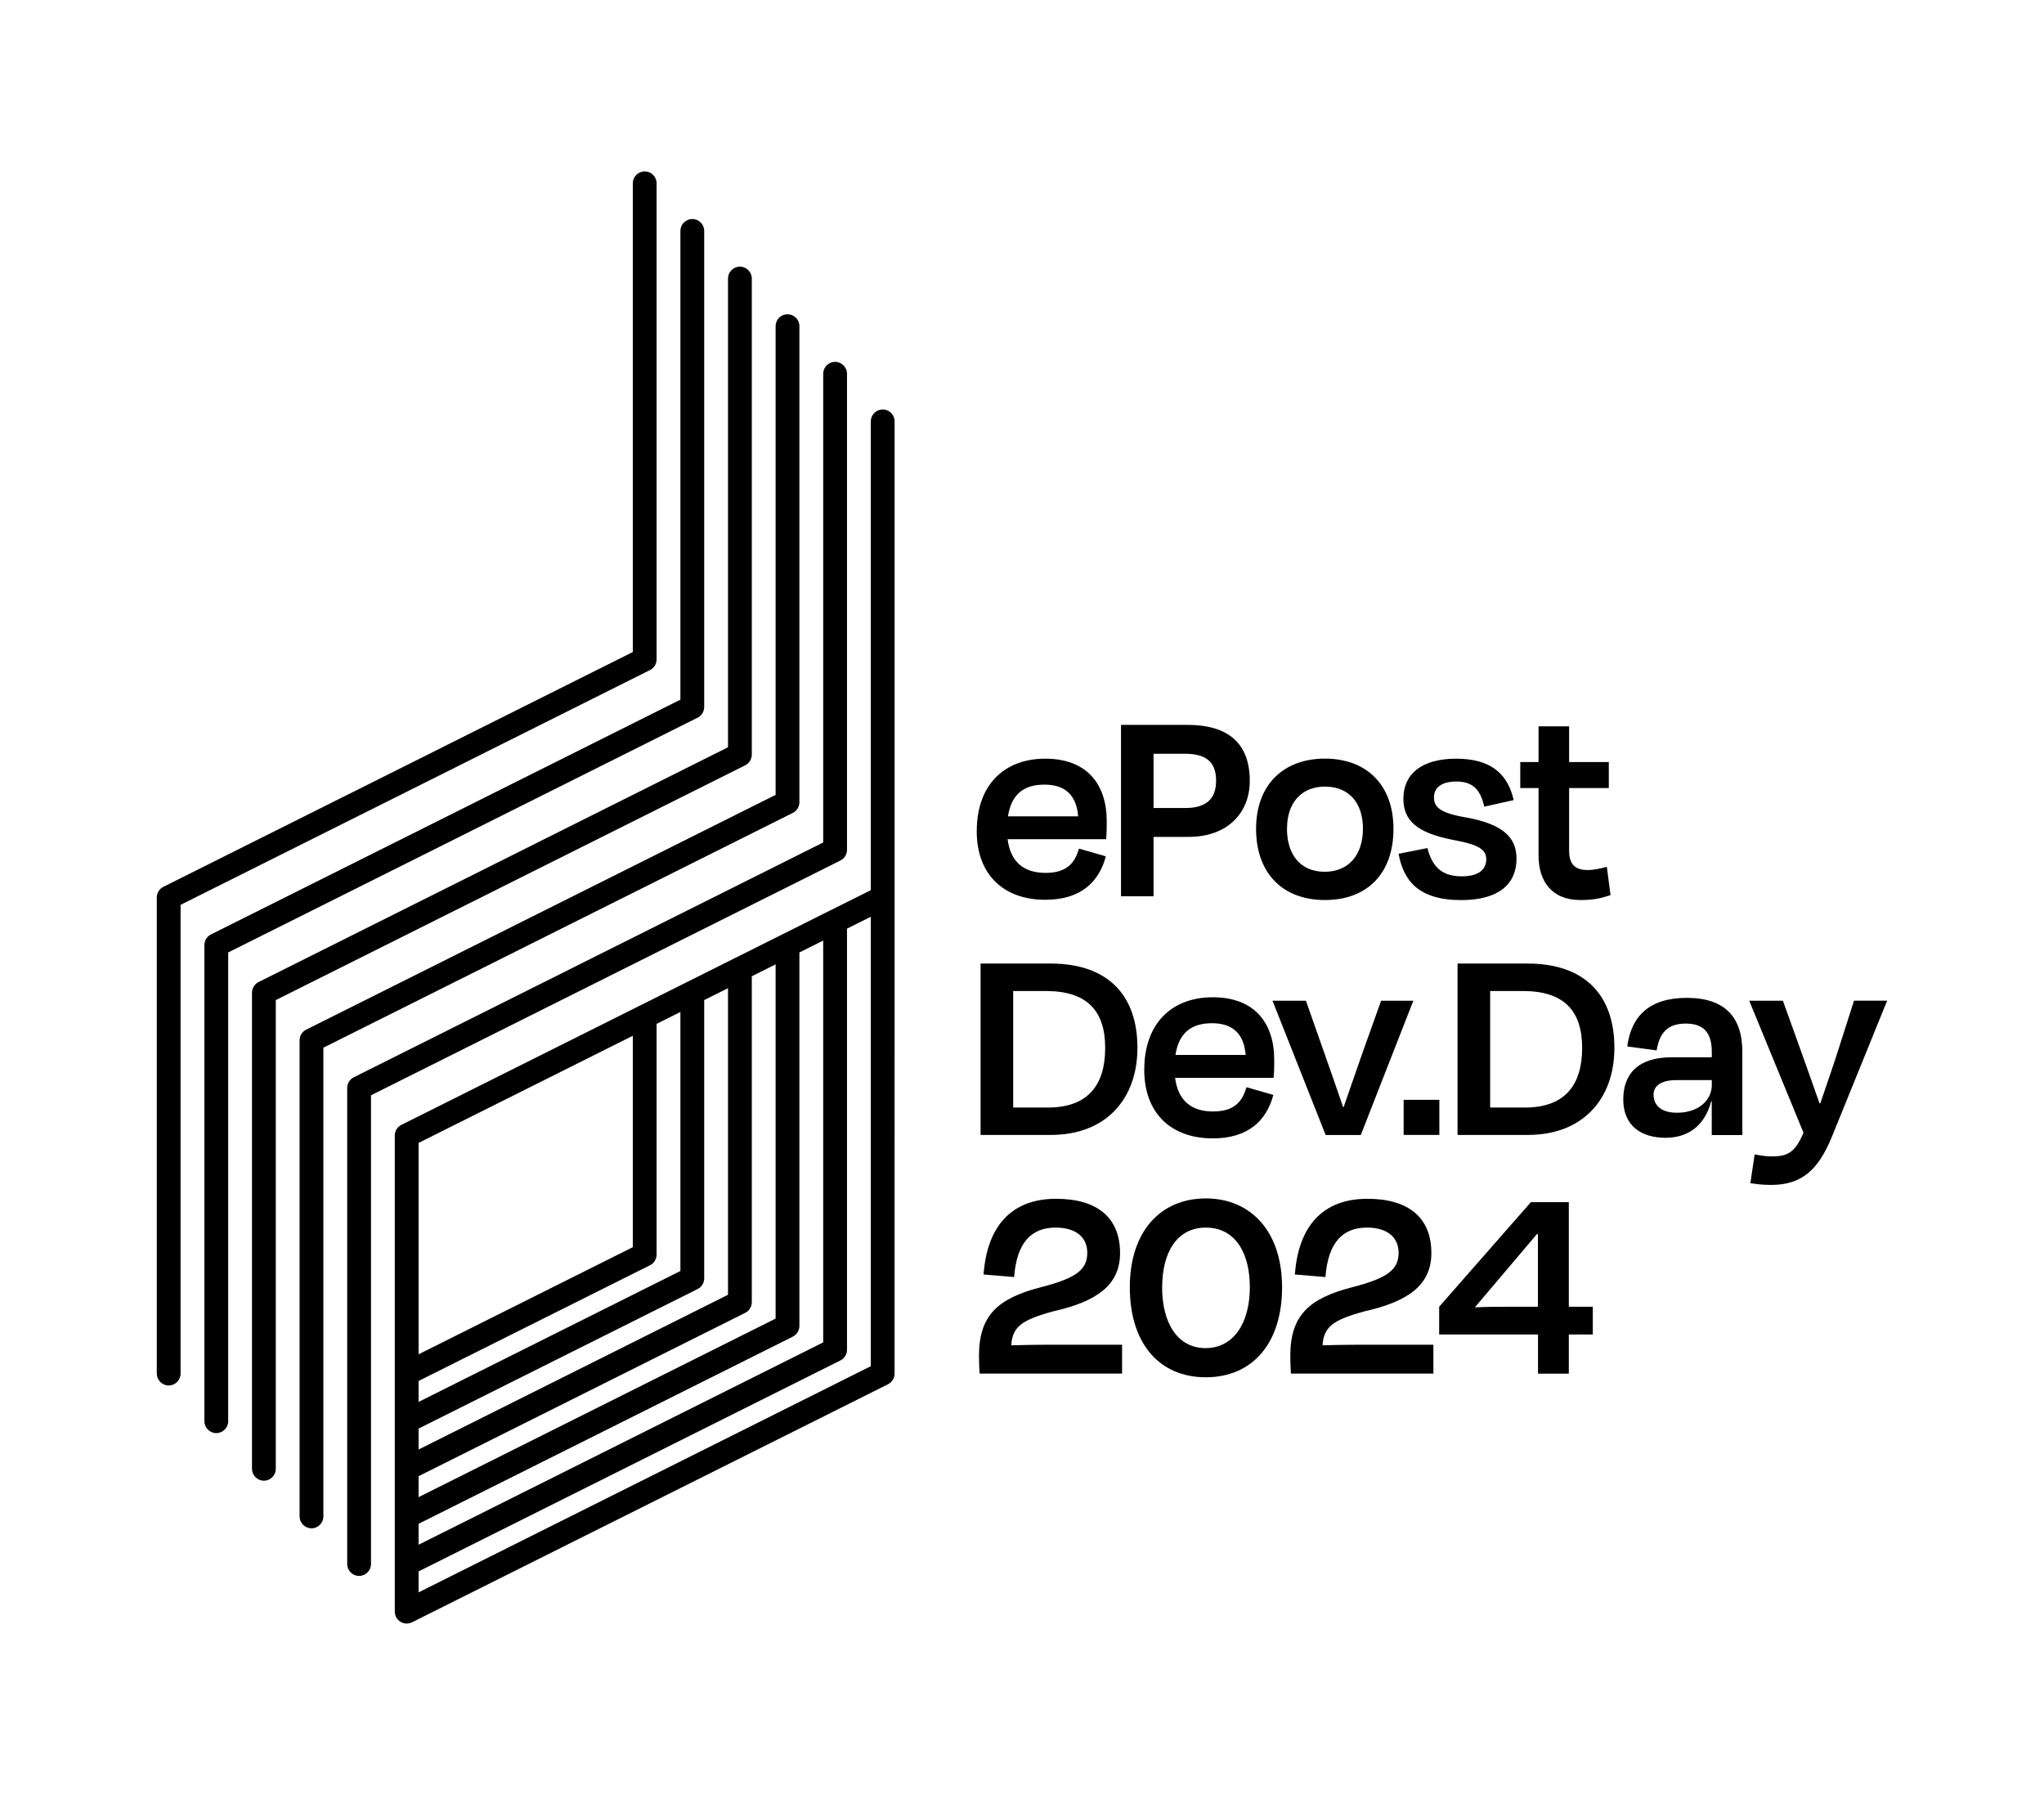
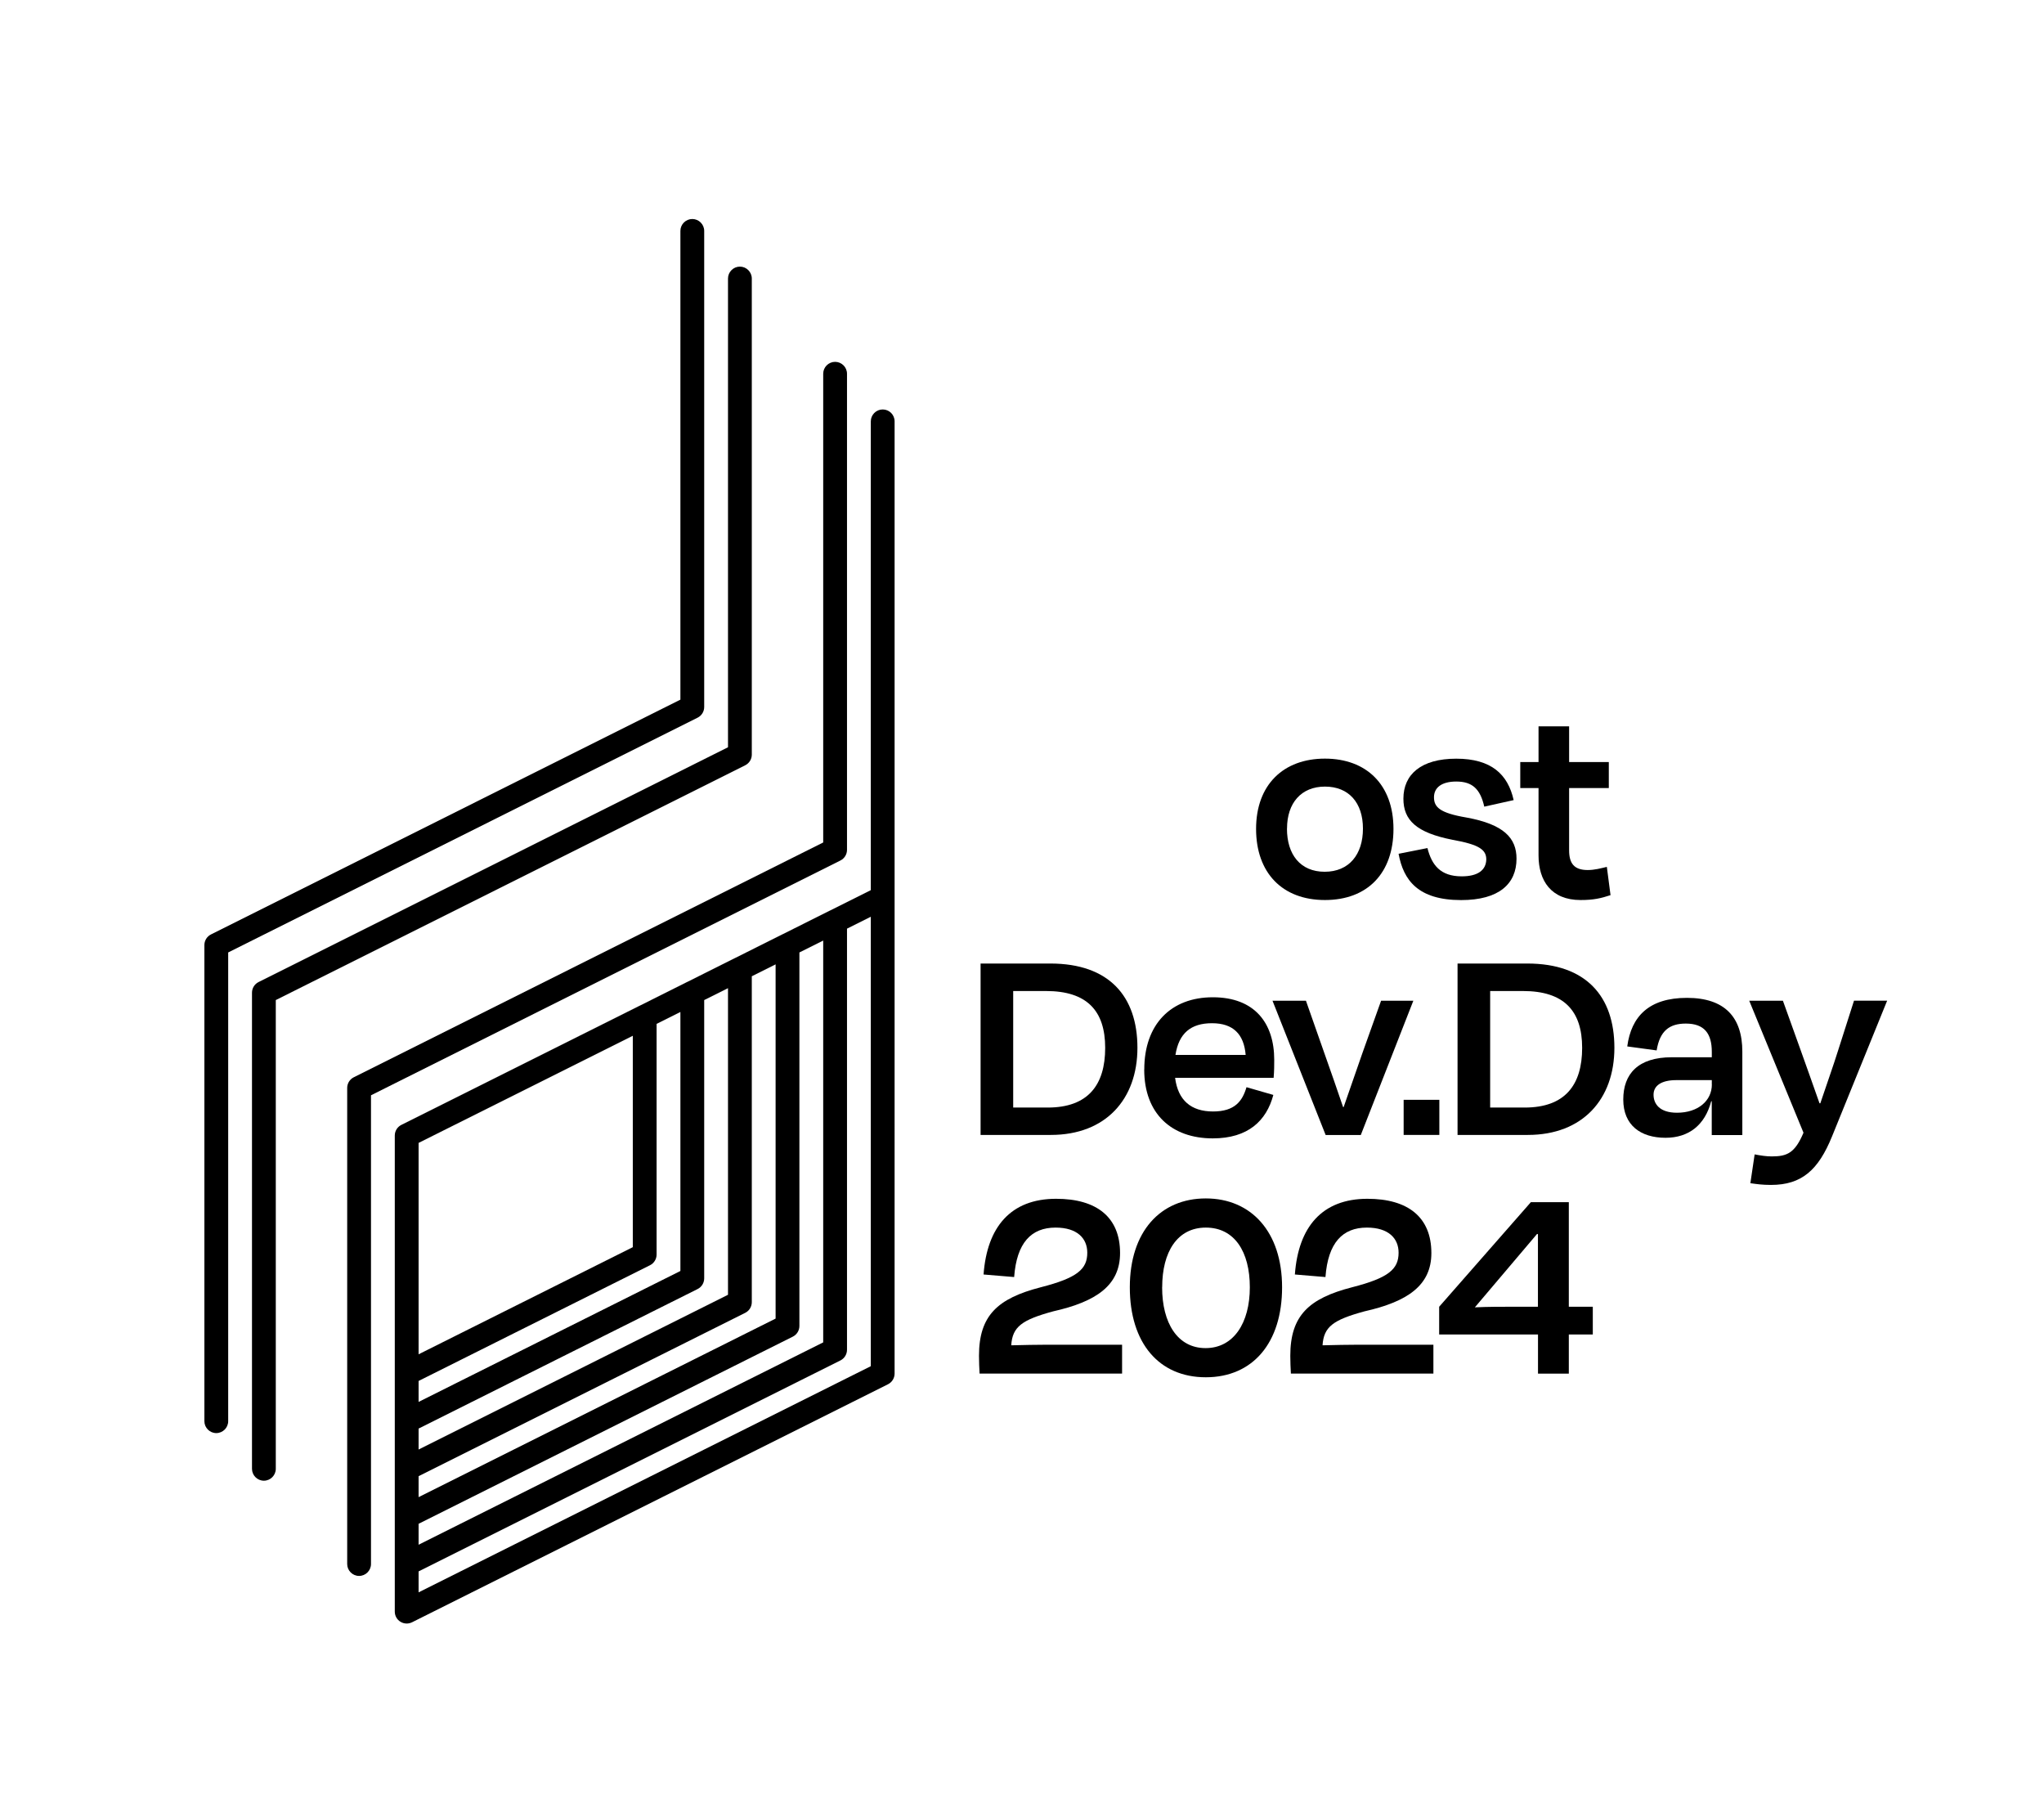
<svg xmlns="http://www.w3.org/2000/svg" id="Layer_2" data-name="Layer 2" viewBox="0 0 343.52 301.6">
  <defs>
    <style>
      .cls-1 {
        fill: none;
      }
    </style>
  </defs>
  <g id="Layer_1-2" data-name="Layer 1">
    <g>
      <rect class="cls-1" width="343.52" height="301.6" />
-       <path d="M28.35,232.8c-1.1,0-2-.9-2-2v-80c0-.76.43-1.45,1.11-1.79l78.89-39.45V30.8c0-1.1.9-2,2-2s2,.9,2,2v80c0,.76-.43,1.45-1.11,1.79l-78.89,39.45v78.76c0,1.1-.9,2-2,2Z" />
      <path d="M60.35,264.8c-1.1,0-2-.9-2-2v-80c0-.76.43-1.45,1.11-1.79l78.89-39.45V62.8c0-1.1.9-2,2-2s2,.9,2,2v80c0,.76-.43,1.45-1.11,1.79l-78.89,39.45v78.76c0,1.1-.9,2-2,2Z" />
-       <path d="M52.35,256.8c-1.1,0-2-.9-2-2v-80c0-.76.43-1.45,1.11-1.79l78.89-39.45V54.8c0-1.1.9-2,2-2s2,.9,2,2v80c0,.76-.43,1.45-1.11,1.79l-78.89,39.45v78.76c0,1.1-.9,2-2,2Z" />
      <path d="M44.35,248.8c-1.1,0-2-.9-2-2v-80c0-.76.43-1.45,1.11-1.79l78.89-39.45V46.8c0-1.1.9-2,2-2s2,.9,2,2v80c0,.76-.43,1.45-1.11,1.79l-78.89,39.45v78.76c0,1.1-.9,2-2,2Z" />
      <path d="M36.35,240.8c-1.1,0-2-.9-2-2v-80c0-.76.43-1.45,1.11-1.79l78.89-39.45V38.8c0-1.1.9-2,2-2s2,.9,2,2v80c0,.76-.43,1.45-1.11,1.79l-78.89,39.45v78.76c0,1.1-.9,2-2,2Z" />
      <path d="M148.35,68.8c-1.1,0-2,.9-2,2v78.77l-6.78,3.39c-.06.02-.11.05-.17.08l-7.83,3.92c-.06.02-.11.05-.17.08l-7.83,3.92c-.06.02-.11.05-.17.08l-7.83,3.92c-.06.02-.11.05-.17.08l-7.83,3.92c-.06.02-.11.05-.17.08l-39.94,19.97c-.68.34-1.11,1.03-1.11,1.79v80c0,.69.36,1.34.95,1.7.32.2.69.3,1.05.3.31,0,.61-.07.9-.21l80-40c.67-.34,1.1-1.03,1.1-1.79V70.8c0-1.1-.89-2-2-2ZM133.25,224.59c.67-.34,1.1-1.03,1.1-1.79v-62.76l4-2v67.52l-68,34v-3.52l62.9-31.45ZM125.25,220.59c.67-.34,1.1-1.03,1.1-1.79v-54.76l4-2v59.52l-60,30v-3.52l54.9-27.45ZM117.25,216.59c.67-.34,1.1-1.03,1.1-1.79v-46.76l4-2v51.52l-52,26v-3.52l46.9-23.45ZM109.25,212.59c.67-.34,1.1-1.03,1.1-1.79v-38.76l4-2v43.52l-44,22v-3.52l38.9-19.45ZM70.35,192.04l36-18v35.52l-36,18v-35.52ZM146.35,229.56l-76,38v-3.52l70.9-35.45c.67-.34,1.1-1.03,1.1-1.79v-70.76l4-2v75.52Z" />
      <g>
-         <path d="M164.16,139.62c0-7.63,4.51-12.14,11.52-12.14s10.32,4.32,10.32,10.51c0,.91,0,1.82-.1,3.02h-16.56c.48,3.79,2.69,5.66,6.38,5.66s4.94-1.78,5.62-4.08l4.51,1.3c-1.15,4.32-4.22,7.3-10.18,7.3-6.91,0-11.52-4.13-11.52-11.57ZM169.39,137.17h11.81c-.29-3.5-2.11-5.33-5.66-5.33s-5.57,1.68-6.14,5.33Z" />
-         <path d="M193.87,140.62v9.98h-5.47v-28.8h11.18c6.91,0,10.46,3.17,10.46,9.41,0,5.38-3.74,9.41-10.27,9.41h-5.9ZM193.87,126.65v9.12h5.33c3.41,0,5.18-1.44,5.18-4.56s-1.58-4.56-5.28-4.56h-5.23Z" />
        <path d="M211.1,139.28c0-7.44,4.61-11.81,11.57-11.81s11.52,4.37,11.52,11.81-4.37,11.95-11.52,11.95-11.57-4.56-11.57-11.95ZM216.29,139.23c0,4.37,2.26,7.25,6.34,7.25s6.43-2.88,6.43-7.25-2.4-7.06-6.38-7.06-6.38,2.74-6.38,7.06Z" />
        <path d="M235.05,143.46l4.85-.96c.72,2.83,2.16,4.75,5.76,4.75,2.74,0,4.08-1.06,4.13-2.83,0-1.63-1.15-2.5-5.67-3.31-6.1-1.2-8.26-3.31-8.26-6.91,0-4.08,2.98-6.72,8.88-6.72s8.69,2.64,9.65,6.96l-4.94,1.1c-.67-2.98-2.02-4.22-4.7-4.22-2.45,0-3.75,1.01-3.75,2.64s.91,2.64,5.47,3.41c6.29,1.15,8.4,3.46,8.4,6.91,0,4.22-2.93,6.96-9.31,6.96-7.25,0-9.7-3.36-10.51-7.78Z" />
        <path d="M258.57,132.42h-3.07v-4.37h3.07v-6h5.14v6h6.67v4.37h-6.67v10.46c0,2.21.86,3.31,3.12,3.31,1.15,0,2.21-.29,3.22-.53l.62,4.75c-1.63.53-2.83.82-5.04.82-4.94,0-7.06-3.26-7.06-7.49v-11.33Z" />
      </g>
      <g>
        <path d="M164.81,161.9h11.71c9.89,0,14.64,5.52,14.64,14.16s-5.33,14.64-14.55,14.64h-11.81v-28.8ZM170.28,166.51v19.59h5.81c6.77,0,9.65-3.79,9.65-10.03s-3.07-9.55-9.94-9.55h-5.52Z" />
        <path d="M192.31,179.71c0-7.63,4.51-12.14,11.52-12.14s10.32,4.32,10.32,10.51c0,.91,0,1.82-.1,3.02h-16.56c.48,3.79,2.69,5.66,6.38,5.66s4.94-1.78,5.62-4.08l4.51,1.3c-1.15,4.32-4.22,7.3-10.18,7.3-6.91,0-11.52-4.13-11.52-11.57ZM197.54,177.26h11.81c-.29-3.5-2.11-5.33-5.66-5.33s-5.57,1.68-6.14,5.33Z" />
        <path d="M222.79,190.71l-8.93-22.56h5.62l3.07,8.74c1.06,3.03,2.21,6.24,3.17,9.12h.1c1.01-2.88,2.11-6.1,3.17-9.12l3.12-8.74h5.42l-8.83,22.56h-5.9Z" />
        <path d="M241.9,184.8v5.9h-6v-5.9h6Z" />
        <path d="M244.97,161.9h11.71c9.89,0,14.64,5.52,14.64,14.16s-5.33,14.64-14.55,14.64h-11.81v-28.8ZM250.44,166.51v19.59h5.81c6.77,0,9.65-3.79,9.65-10.03s-3.07-9.55-9.94-9.55h-5.52Z" />
        <path d="M287.69,185.04h-.1c-1.06,4.03-3.79,6.14-7.68,6.14-4.18,0-7.1-2.11-7.1-6.43s2.5-7.1,8.16-7.1h6.72v-.91c0-3.07-1.25-4.75-4.37-4.75-2.78,0-4.37,1.25-4.9,4.51l-4.94-.67c.67-5.04,3.65-8.16,10.03-8.16s9.31,3.27,9.31,9.03v14.02h-5.14v-5.66ZM287.69,182.21v-.72h-5.95c-2.5,0-3.84.91-3.84,2.45s1.01,3.03,3.94,3.03c3.55,0,5.86-2.02,5.86-4.75Z" />
        <path d="M294.17,198.82l.72-4.85c1.01.19,1.92.34,2.88.34,2.59,0,3.89-.58,5.33-3.98l-9.12-22.18h5.66l2.93,8.16c.91,2.59,2.16,6,3.22,9.07h.14c1.06-3.17,2.21-6.38,3.02-8.98l2.64-8.26h5.57l-9.26,22.8c-2.3,5.66-5.09,8.16-10.27,8.16-1.44,0-2.4-.14-3.46-.29Z" />
      </g>
      <g>
        <path d="M170.44,214.58l-5.14-.43c.58-7.97,4.56-12.72,12.19-12.72,6.86,0,10.75,3.12,10.75,9.12,0,5.42-3.98,8.16-11.23,9.79-5.28,1.44-6.86,2.59-7.06,5.71,1.97-.05,4.37-.1,6.1-.1h12.53v4.85h-23.95c-.05-.96-.1-1.92-.1-2.98,0-6.77,3.12-9.65,10.37-11.52,6.19-1.58,7.83-3.07,7.83-5.81,0-2.4-1.68-4.22-5.33-4.22-4.08,0-6.53,2.54-6.96,8.3Z" />
        <path d="M215.47,216.3c0,9.36-4.94,15.12-12.82,15.12s-12.77-5.76-12.77-15.12,5.14-14.93,12.77-14.93,12.82,5.62,12.82,14.93ZM195.31,216.3c0,6,2.59,10.22,7.3,10.22s7.44-4.22,7.44-10.22-2.59-10.03-7.39-10.03-7.34,4.08-7.34,10.03Z" />
        <path d="M222.76,214.58l-5.14-.43c.58-7.97,4.56-12.72,12.19-12.72,6.86,0,10.75,3.12,10.75,9.12,0,5.42-3.98,8.16-11.23,9.79-5.28,1.44-6.86,2.59-7.06,5.71,1.97-.05,4.37-.1,6.1-.1h12.53v4.85h-23.95c-.05-.96-.1-1.92-.1-2.98,0-6.77,3.12-9.65,10.37-11.52,6.19-1.58,7.83-3.07,7.83-5.81,0-2.4-1.68-4.22-5.33-4.22-4.08,0-6.53,2.54-6.96,8.3Z" />
        <path d="M263.66,224.23v6.58h-5.18v-6.58h-16.61v-4.66l15.41-17.57h6.38v17.57h4.03v4.66h-4.03ZM258.47,219.57v-12.19l-.14-.05-10.46,12.34c2.21-.1,4.27-.1,5.86-.1h4.75Z" />
      </g>
    </g>
  </g>
</svg>